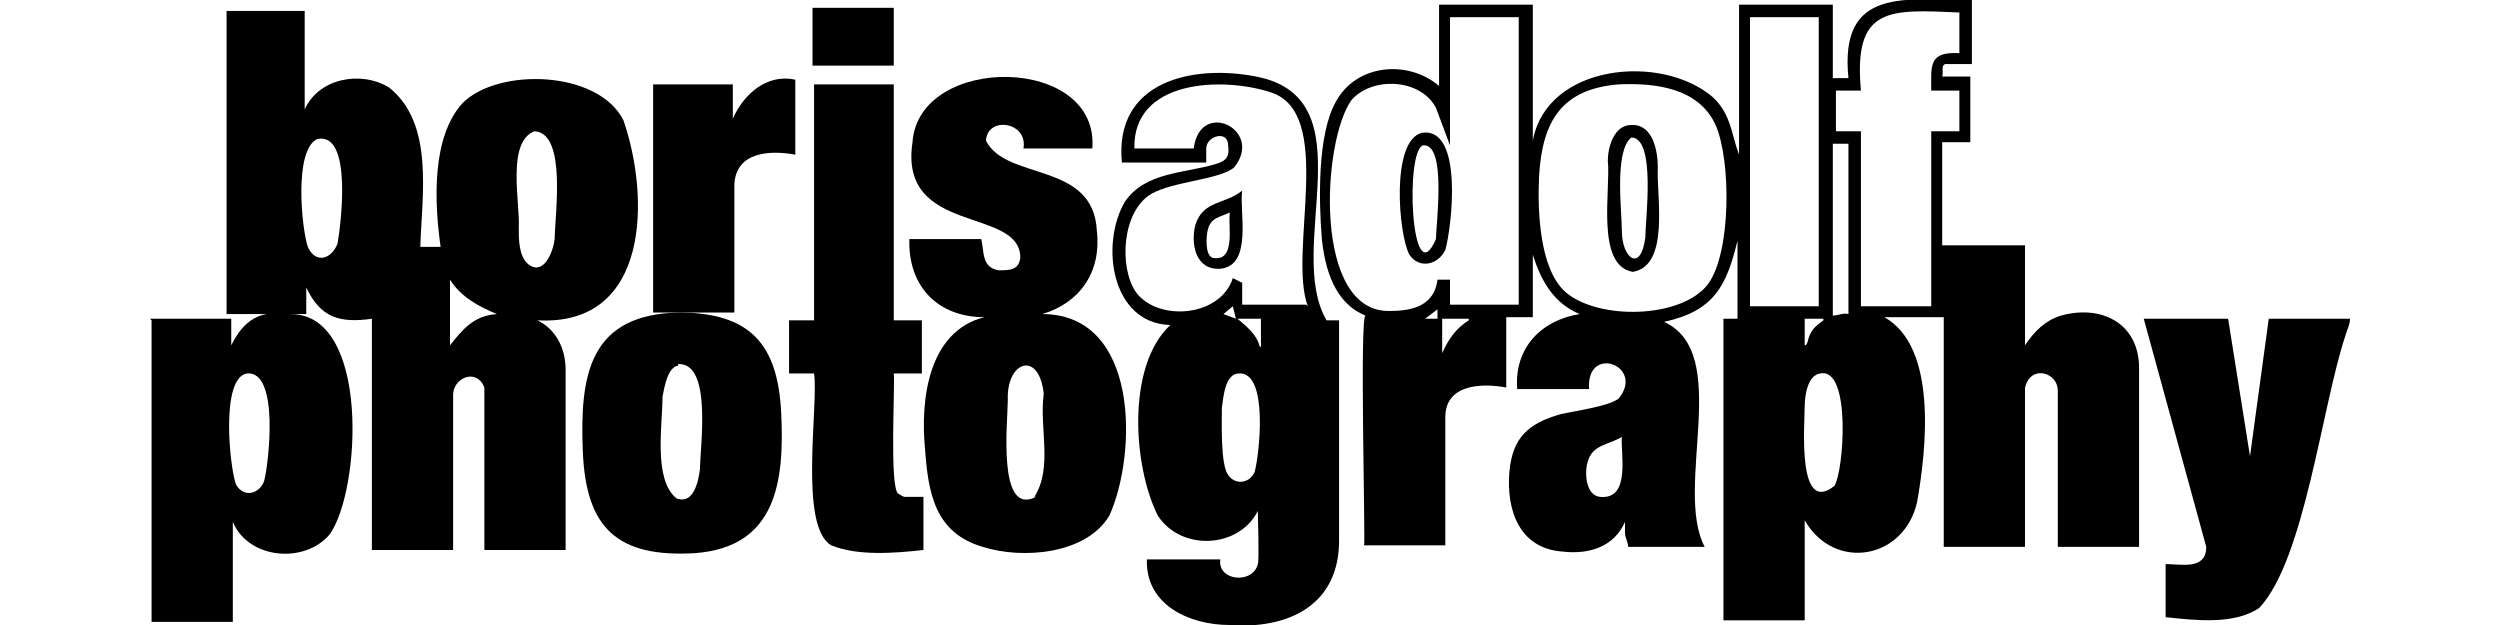
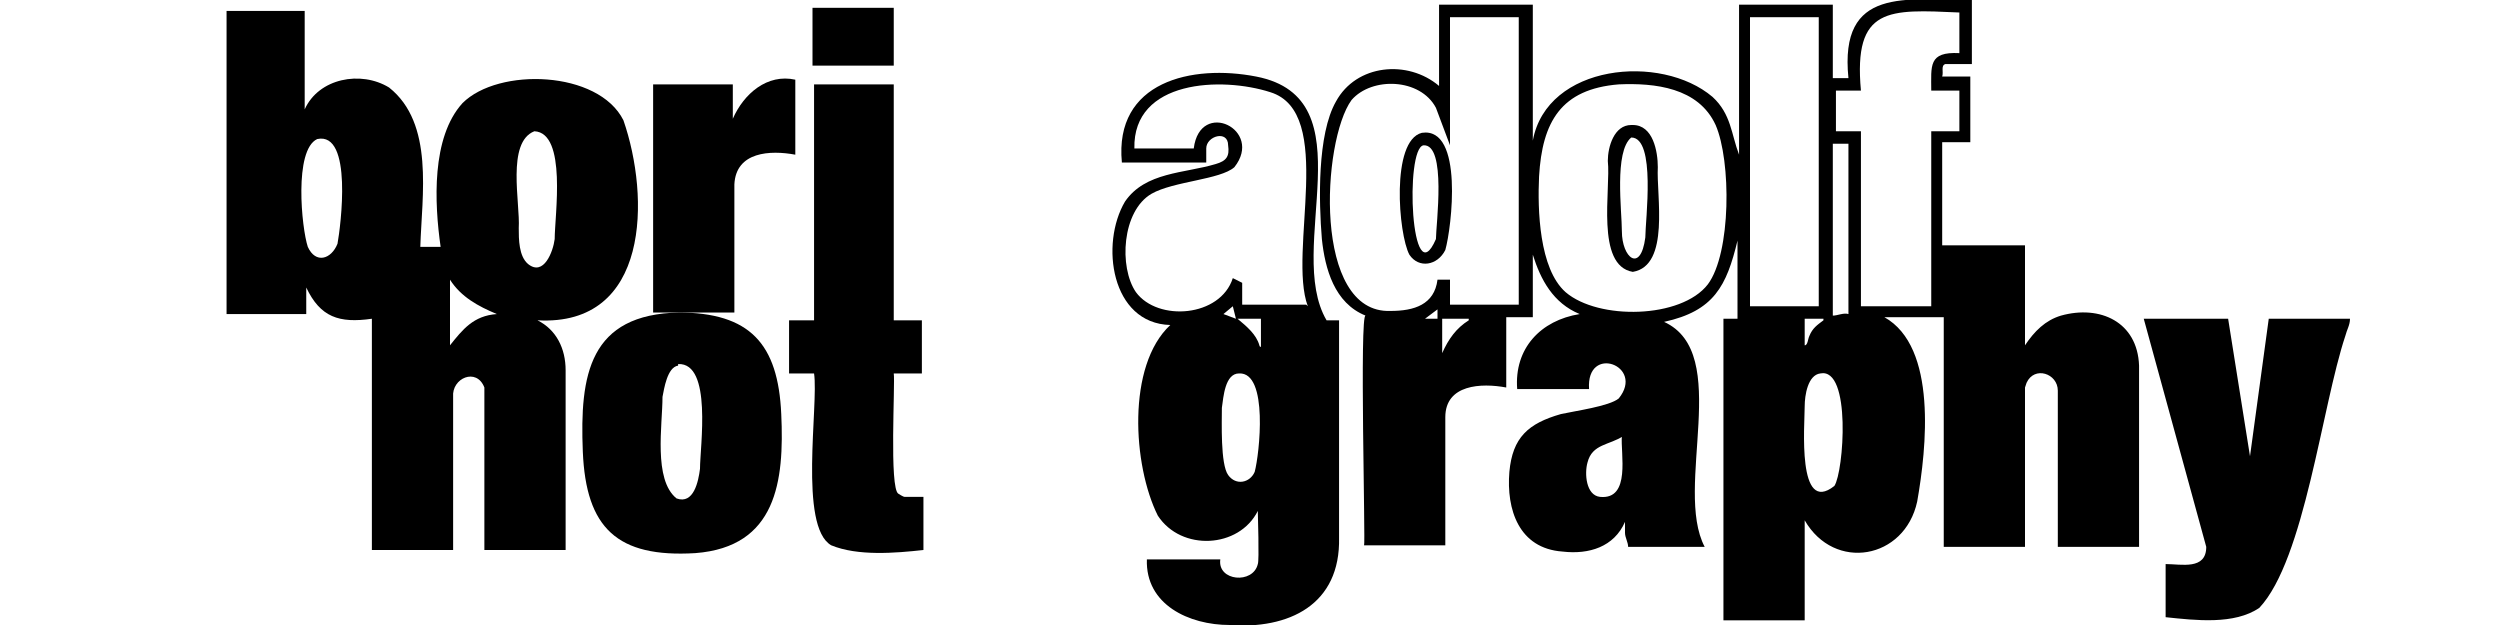
<svg xmlns="http://www.w3.org/2000/svg" id="a" version="1.1" viewBox="0 0 160 40">
  <path d="M126.2,0v4.1c-.2,0-1.5,0-1.7,0-.3.1-.1.5-.2.8h1.8v4.2h-1.8v6.6h5.3v6.4c.6-.9,1.3-1.6,2.3-1.9,2.5-.7,4.9.4,5,3.2v11.6h-5.2v-10c0-1.1-1.5-1.6-2-.5,0,0-.1.3-.1.3v10.2h-5.2v-14.7h-3.8c3.4,1.9,2.7,8.4,2.1,11.8-.8,3.7-5.3,4.5-7.2,1.2v6.4h-5.2v-19.3h.9v-5c-.7,2.9-1.5,4.5-4.7,5.2,4.4,2,.6,10.6,2.6,14.4h-4.9c0-.3-.2-.6-.2-.9,0-.1,0-.7,0-.7-.7,1.6-2.3,2.1-4,1.9-2.8-.2-3.6-2.7-3.4-5.1.2-2.2,1.2-3.1,3.3-3.7.9-.2,3.1-.5,3.7-1,1.7-2.1-2.1-3.5-1.9-.6h-4.6c-.2-2.6,1.5-4.4,4-4.8-1.7-.7-2.5-2.2-3-3.8v4h-1.7v4.5c-1.6-.3-3.9-.2-3.9,1.9v8.2h-5.2c.1,0-.3-14.9.1-14.7-2-.8-2.6-3-2.8-4.9-.2-2.4-.3-6.7.9-8.8,1.3-2.4,4.6-2.7,6.6-1V.3h6v8.7c.9-4.9,8.2-5.6,11.5-2.8,1.2,1.1,1.2,2.4,1.7,3.7V.3h6v4.7h1C117.7-.9,122,0,126.2,0h0ZM125.4.8c-4.5-.2-6.8-.4-6.3,5h-1.6v2.6h1.6v11.2h4.5v-11.2h1.8v-2.6h-1.8c0-1.6-.2-2.5,1.8-2.4V.8ZM97.2,1.1h-4.4v8.2l-.9-2.4c-1-1.9-4.1-2-5.4-.5-1.9,2.6-2.5,13.7,2.5,13.5,1.5,0,2.8-.4,3-2h.8v1.6h4.4s0-18.5,0-18.5ZM116.4,1.1h-4.4v18.5h4.4V1.1ZM103.6,5.4c-3.7.3-4.9,2.4-5.1,5.9-.1,2.1,0,5.9,1.7,7.4,2.1,1.8,7.4,1.7,9.1-.5,1.5-2,1.5-7.9.5-10.2-1.1-2.4-3.9-2.7-6.2-2.6h0ZM118.3,9.2h-1v11c.3,0,.7-.2,1-.1,0,0,0-10.9,0-10.9ZM92,20.4v-.6l-.8.6h.8ZM94,20.4h-1.7v2.2c.4-.9.9-1.6,1.7-2.1,0,0,0,0,0-.1ZM116.8,20.4h-1.3v1.7c.2,0,.2-.4.3-.6.2-.5.5-.7.9-1,0,0,0,0,0-.1h0ZM116.5,23.9c-.8.1-1,1.4-1,2.1,0,1.2-.5,7,1.9,5.1.6-.9,1.1-7.6-.9-7.2ZM103.9,27.9c-.9.6-2,.5-2.3,1.7-.2.7-.1,2.1.8,2.2,2,.2,1.3-2.8,1.4-3.9Z" />
-   <path d="M9.6,20.4h5.2v1.7c.8-1.6,1.8-2.3,3.8-2,5.1,0,4.5,11.3,2.5,14.1-1.6,1.9-5.2,1.6-6.2-.8v6.4h-5.2v-19.3h0ZM15.8,23.9c-1.7.3-1.1,6-.7,7.1.5.9,1.5.6,1.8-.2.3-1.1,1-7.1-1.1-6.9Z" />
  <path d="M19.5.7v6.3c.9-2,3.6-2.5,5.4-1.4,2.9,2.3,2.1,6.9,2,10.2h1.3c-.4-2.8-.6-7,1.4-9.2,2.3-2.3,8.7-2.1,10.3,1.1,1.7,4.9,1.7,13.2-5.5,12.8,1.2.6,1.8,1.8,1.8,3.2v11.5h-5.2v-10c0,0,0-.4,0-.4-.5-1.3-2.1-.6-2,.6v9.8h-5.2v-14.8c-2.1.3-3.3-.1-4.2-2v1.7h-5.1V.7s5.2,0,5.2,0ZM34.2,8.4c-1.8.7-.9,4.6-1,6.2,0,.7,0,1.8.6,2.3,1,.8,1.6-.8,1.7-1.6,0-1.5.8-6.8-1.3-6.9h0ZM20.3,8.9c-1.5.7-1,5.7-.6,6.9.5,1.1,1.5.8,1.9-.2.2-1.1,1-7.2-1.3-6.7h0ZM28.8,17.9v4.2c.8-1,1.5-1.9,3-2-1.2-.5-2.3-1.1-3-2.2Z" />
-   <path d="M69.9,9.5h-4.4c.3-1.7-2.3-2.1-2.4-.5,1.3,2.6,6.9,1.3,7.1,5.8.3,2.6-1.1,4.6-3.5,5.3,6.2,0,6.1,8.9,4.3,12.9-1.5,2.5-5.6,2.8-8.1,2-3.1-.9-3.5-3.5-3.7-6.3-.3-3.1.2-7.5,3.8-8.4-3,0-4.9-2-4.8-5h4.6c.2.8,0,1.8,1.1,2,.7,0,1.3,0,1.4-.8,0-3.3-7.8-1.4-6.9-7.4.4-5.7,12.1-5.6,11.5.5ZM66.2,31.8c1.2-1.9.3-4.4.6-6.6-.3-2.8-2.4-2.1-2.3.4,0,1.3-.7,7.5,1.8,6.2h0Z" />
  <rect x="52" y=".5" width="5.2" height="3.7" />
  <path d="M57.2,5.4v15.1s1.8,0,1.8,0v3.4h-1.8c.1.6-.3,7.4.3,7.7,0,0,.3.2.4.2,0,0,1.2,0,1.2,0v3.4c-1.8.2-4.2.4-5.9-.3-2.1-1.2-.8-9-1.1-11h-1.6v-3.4h1.6V5.4s5.3,0,5.3,0Z" />
  <path d="M91,8.5c2.7-.4,1.9,6.1,1.5,7.5-.5,1-1.7,1.2-2.3.3-.7-1.3-1.2-7.3.8-7.8h0ZM91.1,9.3c-1.2.2-.8,9.7.8,6,0-.9.7-6.1-.8-6Z" />
  <path d="M104.5,8c1.3,0,1.6,1.7,1.6,2.7-.1,1.8.8,6.3-1.6,6.7-2.4-.4-1.4-5.3-1.6-7.1,0-.9.4-2.3,1.5-2.3h0ZM104.4,8.8c-1.1.9-.6,4.7-.6,6,0,1.7,1.2,2.7,1.5.4,0-1.1.7-6.4-.9-6.4Z" />
  <path d="M142.6,20.4l1.4,8.8,1.2-8.8h5.2c0,.4-.2.7-.3,1.1-1.5,4.5-2.6,14.3-5.5,17.4-1.6,1.1-4.1.8-6,.6v-3.4c1,0,2.6.4,2.6-1.1l-4-14.6h5.4Z" />
  <path d="M43.4,20c4.6,0,6.4,2,6.6,6.5.2,4.3-.3,8.5-5.5,8.9-5,.3-7-1.6-7.2-6.5s.4-8.8,6.2-8.9ZM43.4,23.4c-.7.1-.9,1.5-1,2,0,1.8-.6,5.3.9,6.5,1.1.4,1.4-1.1,1.5-1.9,0-1.4.8-6.8-1.4-6.7h0Z" />
  <path d="M50.9,5.1v4.8c-1.6-.3-3.8-.2-3.9,1.9v8.2h-5.2V5.4h5.1v2.2c.7-1.6,2.2-2.9,4-2.5Z" />
  <path d="M78.7,40c-2.6,0-5.4-1.3-5.3-4.2h4.7c-.2,1.4,2.1,1.6,2.4.3.1-.2,0-3.2,0-3.4-1.2,2.4-4.9,2.6-6.4.3-1.6-3.2-2-9.6.8-12.2-3.8-.1-4.5-5.2-2.9-7.9,1.3-1.9,3.8-1.8,5.8-2.4.7-.2.9-.5.8-1.2,0-1-1.4-.6-1.4.2v.9h-5.4c-.5-5.2,4.5-6.3,8.6-5.5,7.2,1.4,1.8,11,4.5,15.6h.8v13.9c.1,4.3-3.2,5.9-7.1,5.6h0ZM83.7,19.6c-1.3-3.5,1.8-12.4-2.4-13.7-3.1-1-8.8-.8-8.7,3.6h3.8c.4-3.2,4.5-1.2,2.6,1.2-.9.8-3.9.9-5.3,1.7-1.9,1.1-2.1,4.7-1,6.3,1.4,1.9,5.4,1.6,6.2-.9l.6.3v1.4h4.1ZM79.1,20.4l-.2-.8-.6.5s.8.3.8.3ZM80.7,20.4h-1.5c.6.5,1.2,1,1.4,1.7,0,0,0,.1.1.1v-1.8ZM79.3,23.9c-.9,0-1,1.5-1.1,2.2,0,.9-.1,3.6.4,4.3s1.4.5,1.7-.2c.3-1.1.9-6.4-1-6.3Z" />
-   <path d="M79.5,12.2c-.2,1.3.7,4.8-1.4,5-1.6.1-1.9-1.6-1.6-2.8.5-1.6,1.9-1.3,3-2.2ZM78.7,13.6c-.6.3-1.2.3-1.4,1.1-.1.4-.2,1.6.3,1.8,1.5.3,1-2,1.1-2.8Z" />
</svg>